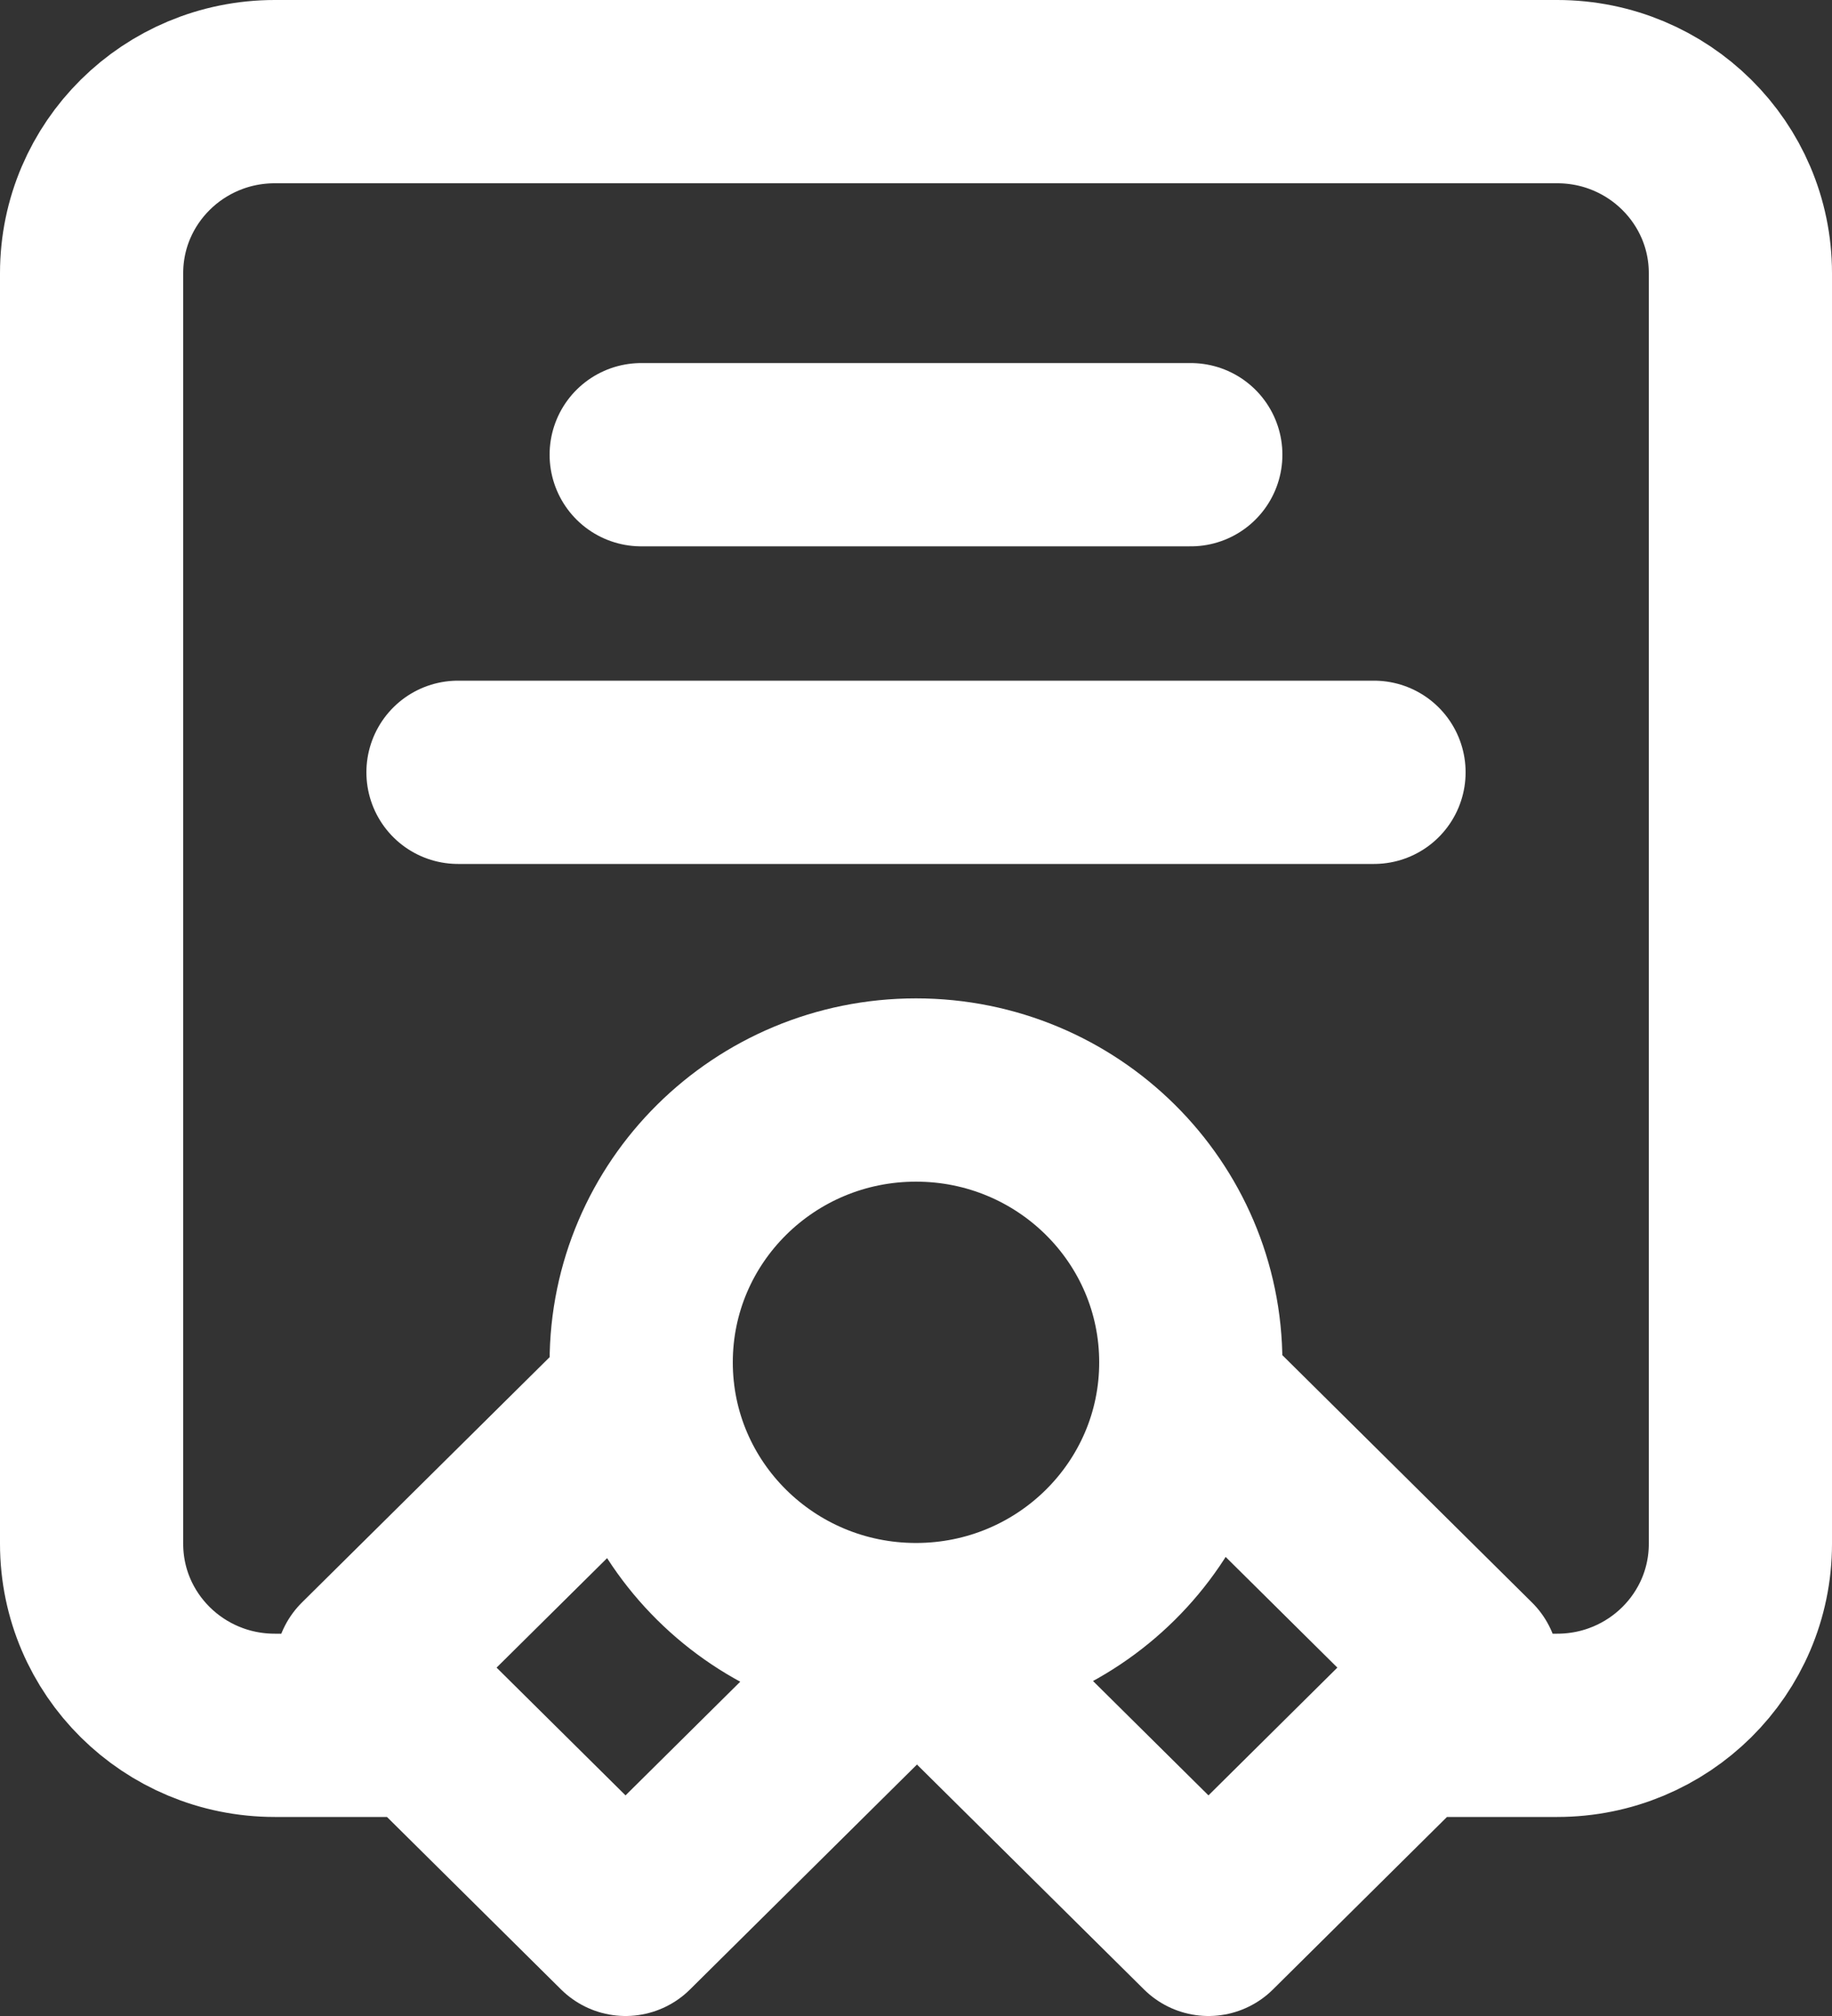
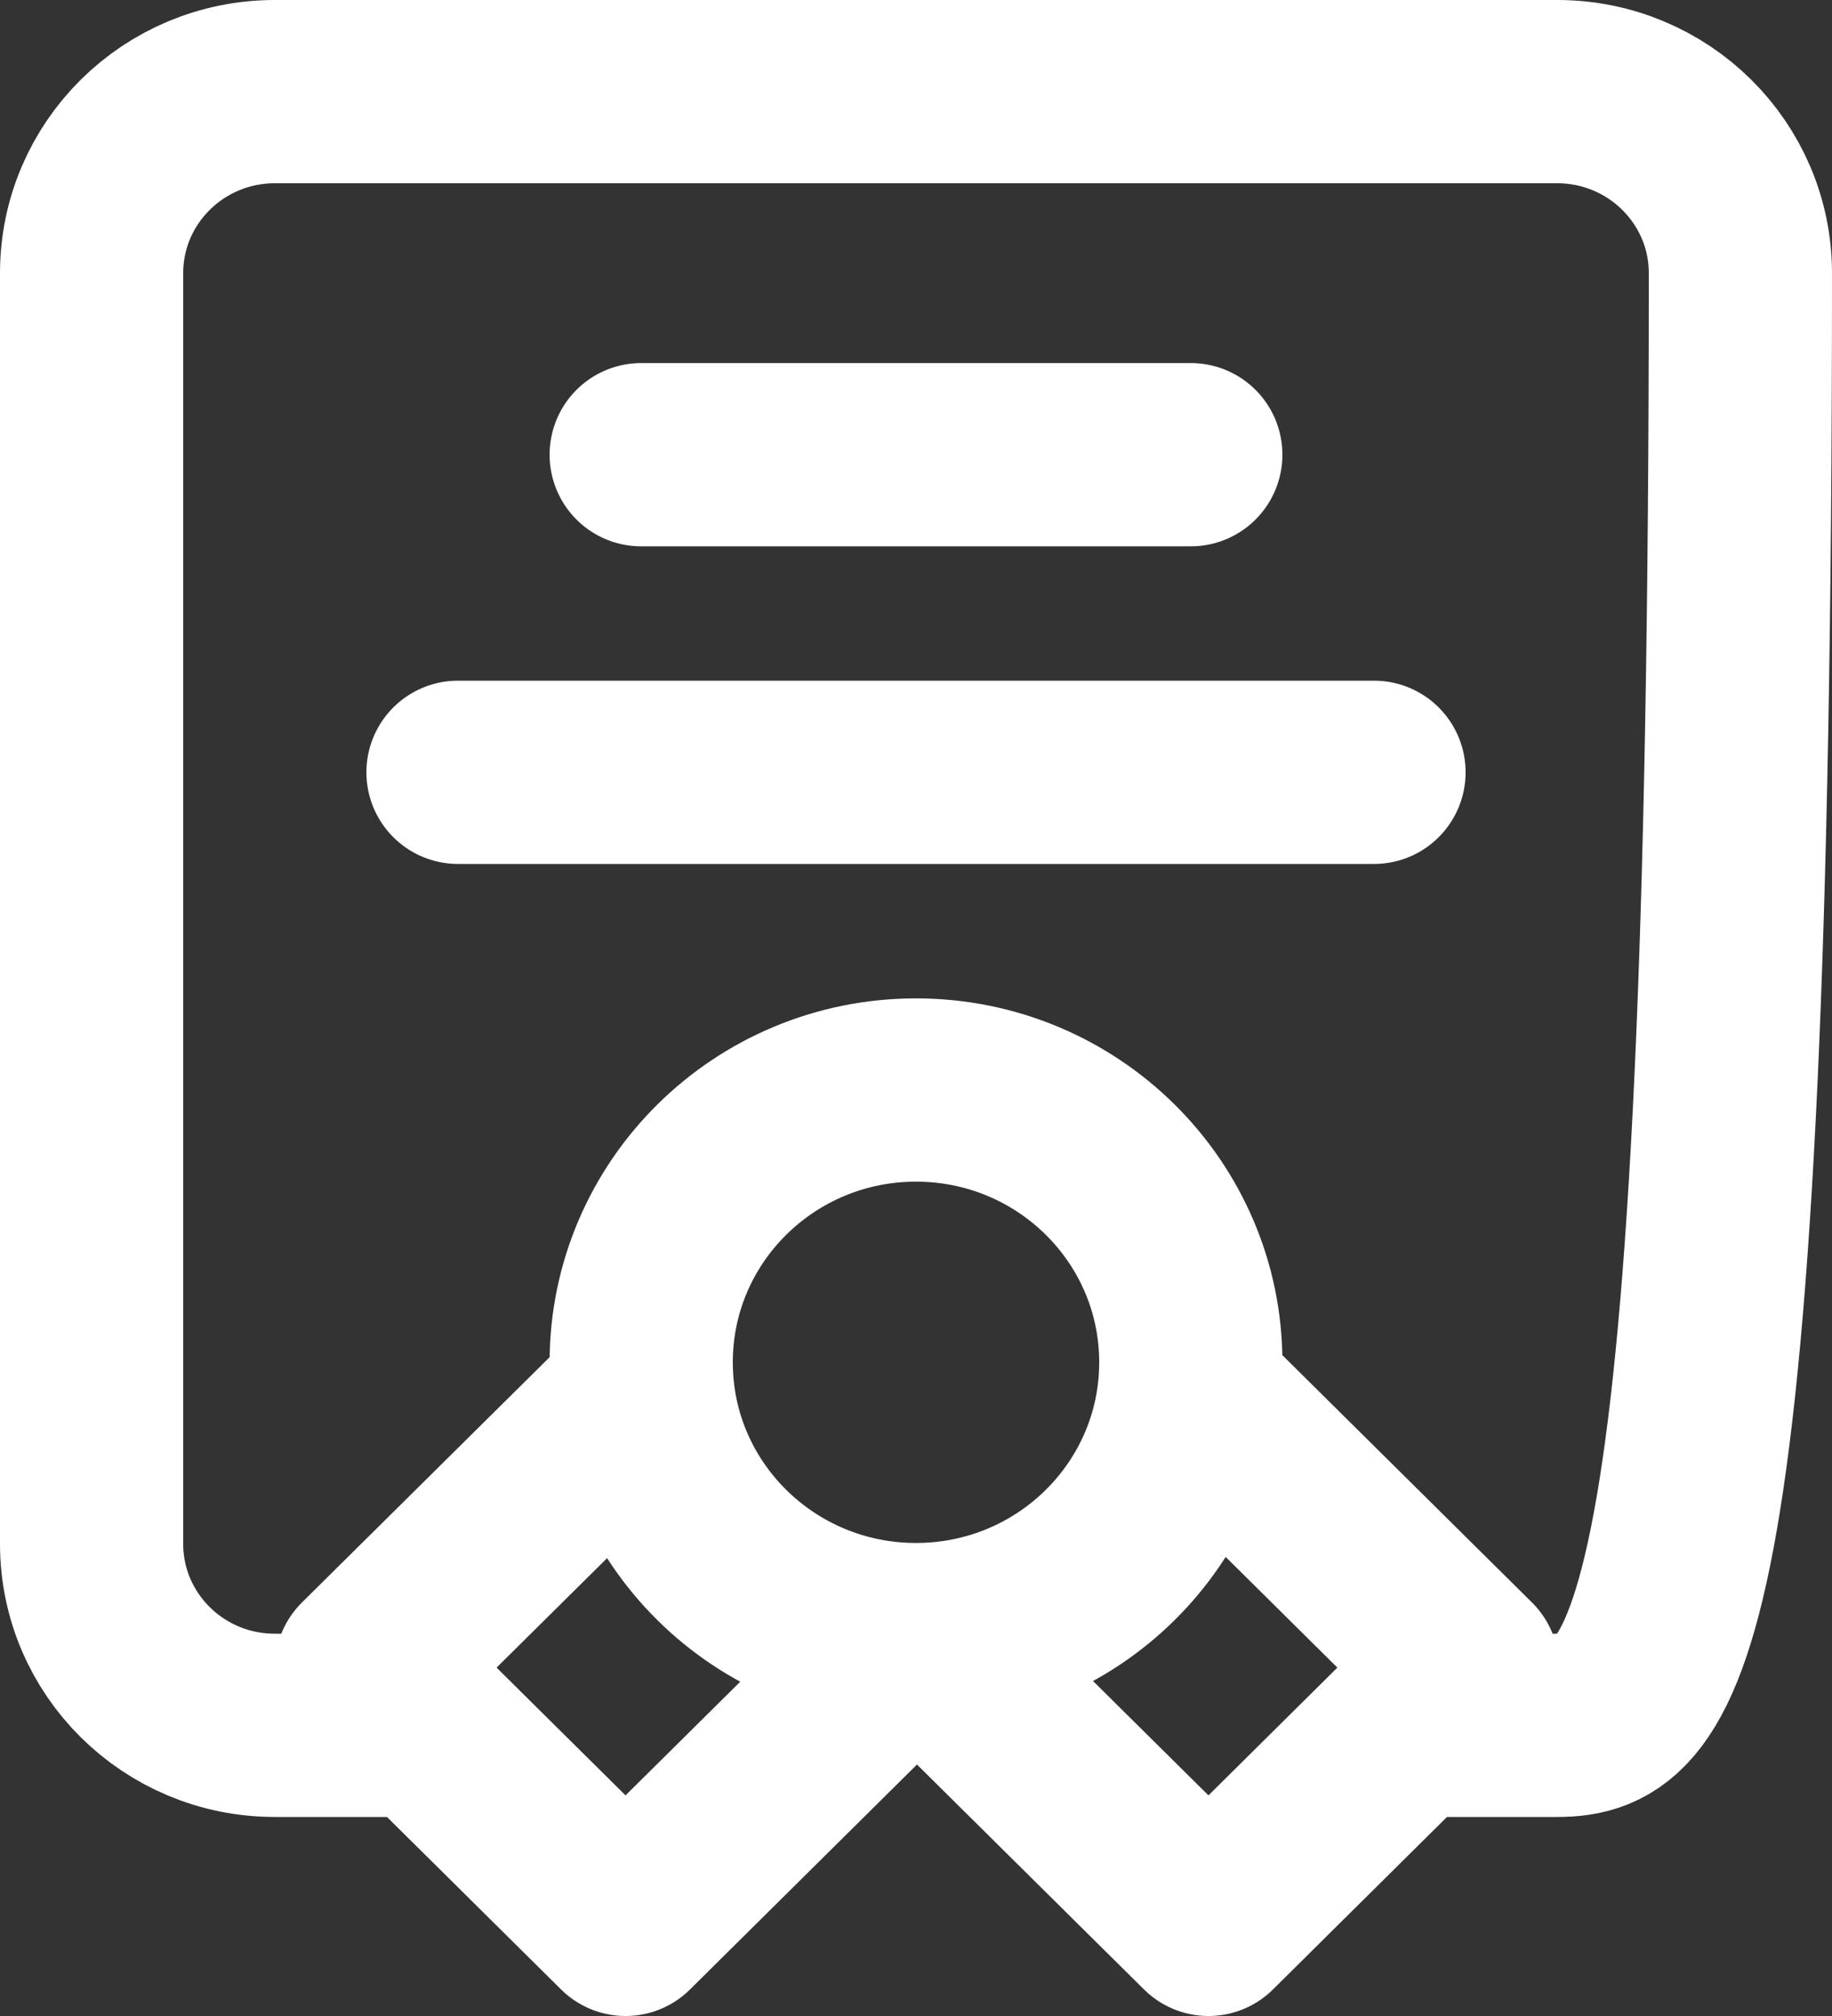
<svg xmlns="http://www.w3.org/2000/svg" width="20" height="22" viewBox="0 0 20 22" fill="none">
  <rect x="0" y="0" width="20" height="22" fill="#333333" stroke="none" />
-   <path d="M4.5 18.828H3C1.895 18.828 1 17.942 1 16.847V2.981C1 1.887 1.895 1 3 1H17C18.105 1 19 1.887 19 2.981V16.847C19 17.942 18.105 18.828 17 18.828H15.5M10 17.838C11.657 17.838 13 16.508 13 14.867C13 13.225 11.657 11.895 10 11.895C8.343 11.895 7 13.225 7 14.867C7 16.508 8.343 17.838 10 17.838ZM10 17.838L10.021 17.838L6.829 21L4 18.198L7.02 15.208M10 17.838L13.193 21L16.021 18.198L13.002 15.208M7 4.962H13M5 8.428H15" stroke="white" stroke-width="2" stroke-linecap="round" stroke-linejoin="round" />
+   <path d="M4.5 18.828H3C1.895 18.828 1 17.942 1 16.847V2.981C1 1.887 1.895 1 3 1H17C18.105 1 19 1.887 19 2.981C19 17.942 18.105 18.828 17 18.828H15.5M10 17.838C11.657 17.838 13 16.508 13 14.867C13 13.225 11.657 11.895 10 11.895C8.343 11.895 7 13.225 7 14.867C7 16.508 8.343 17.838 10 17.838ZM10 17.838L10.021 17.838L6.829 21L4 18.198L7.02 15.208M10 17.838L13.193 21L16.021 18.198L13.002 15.208M7 4.962H13M5 8.428H15" stroke="white" stroke-width="2" stroke-linecap="round" stroke-linejoin="round" />
</svg>